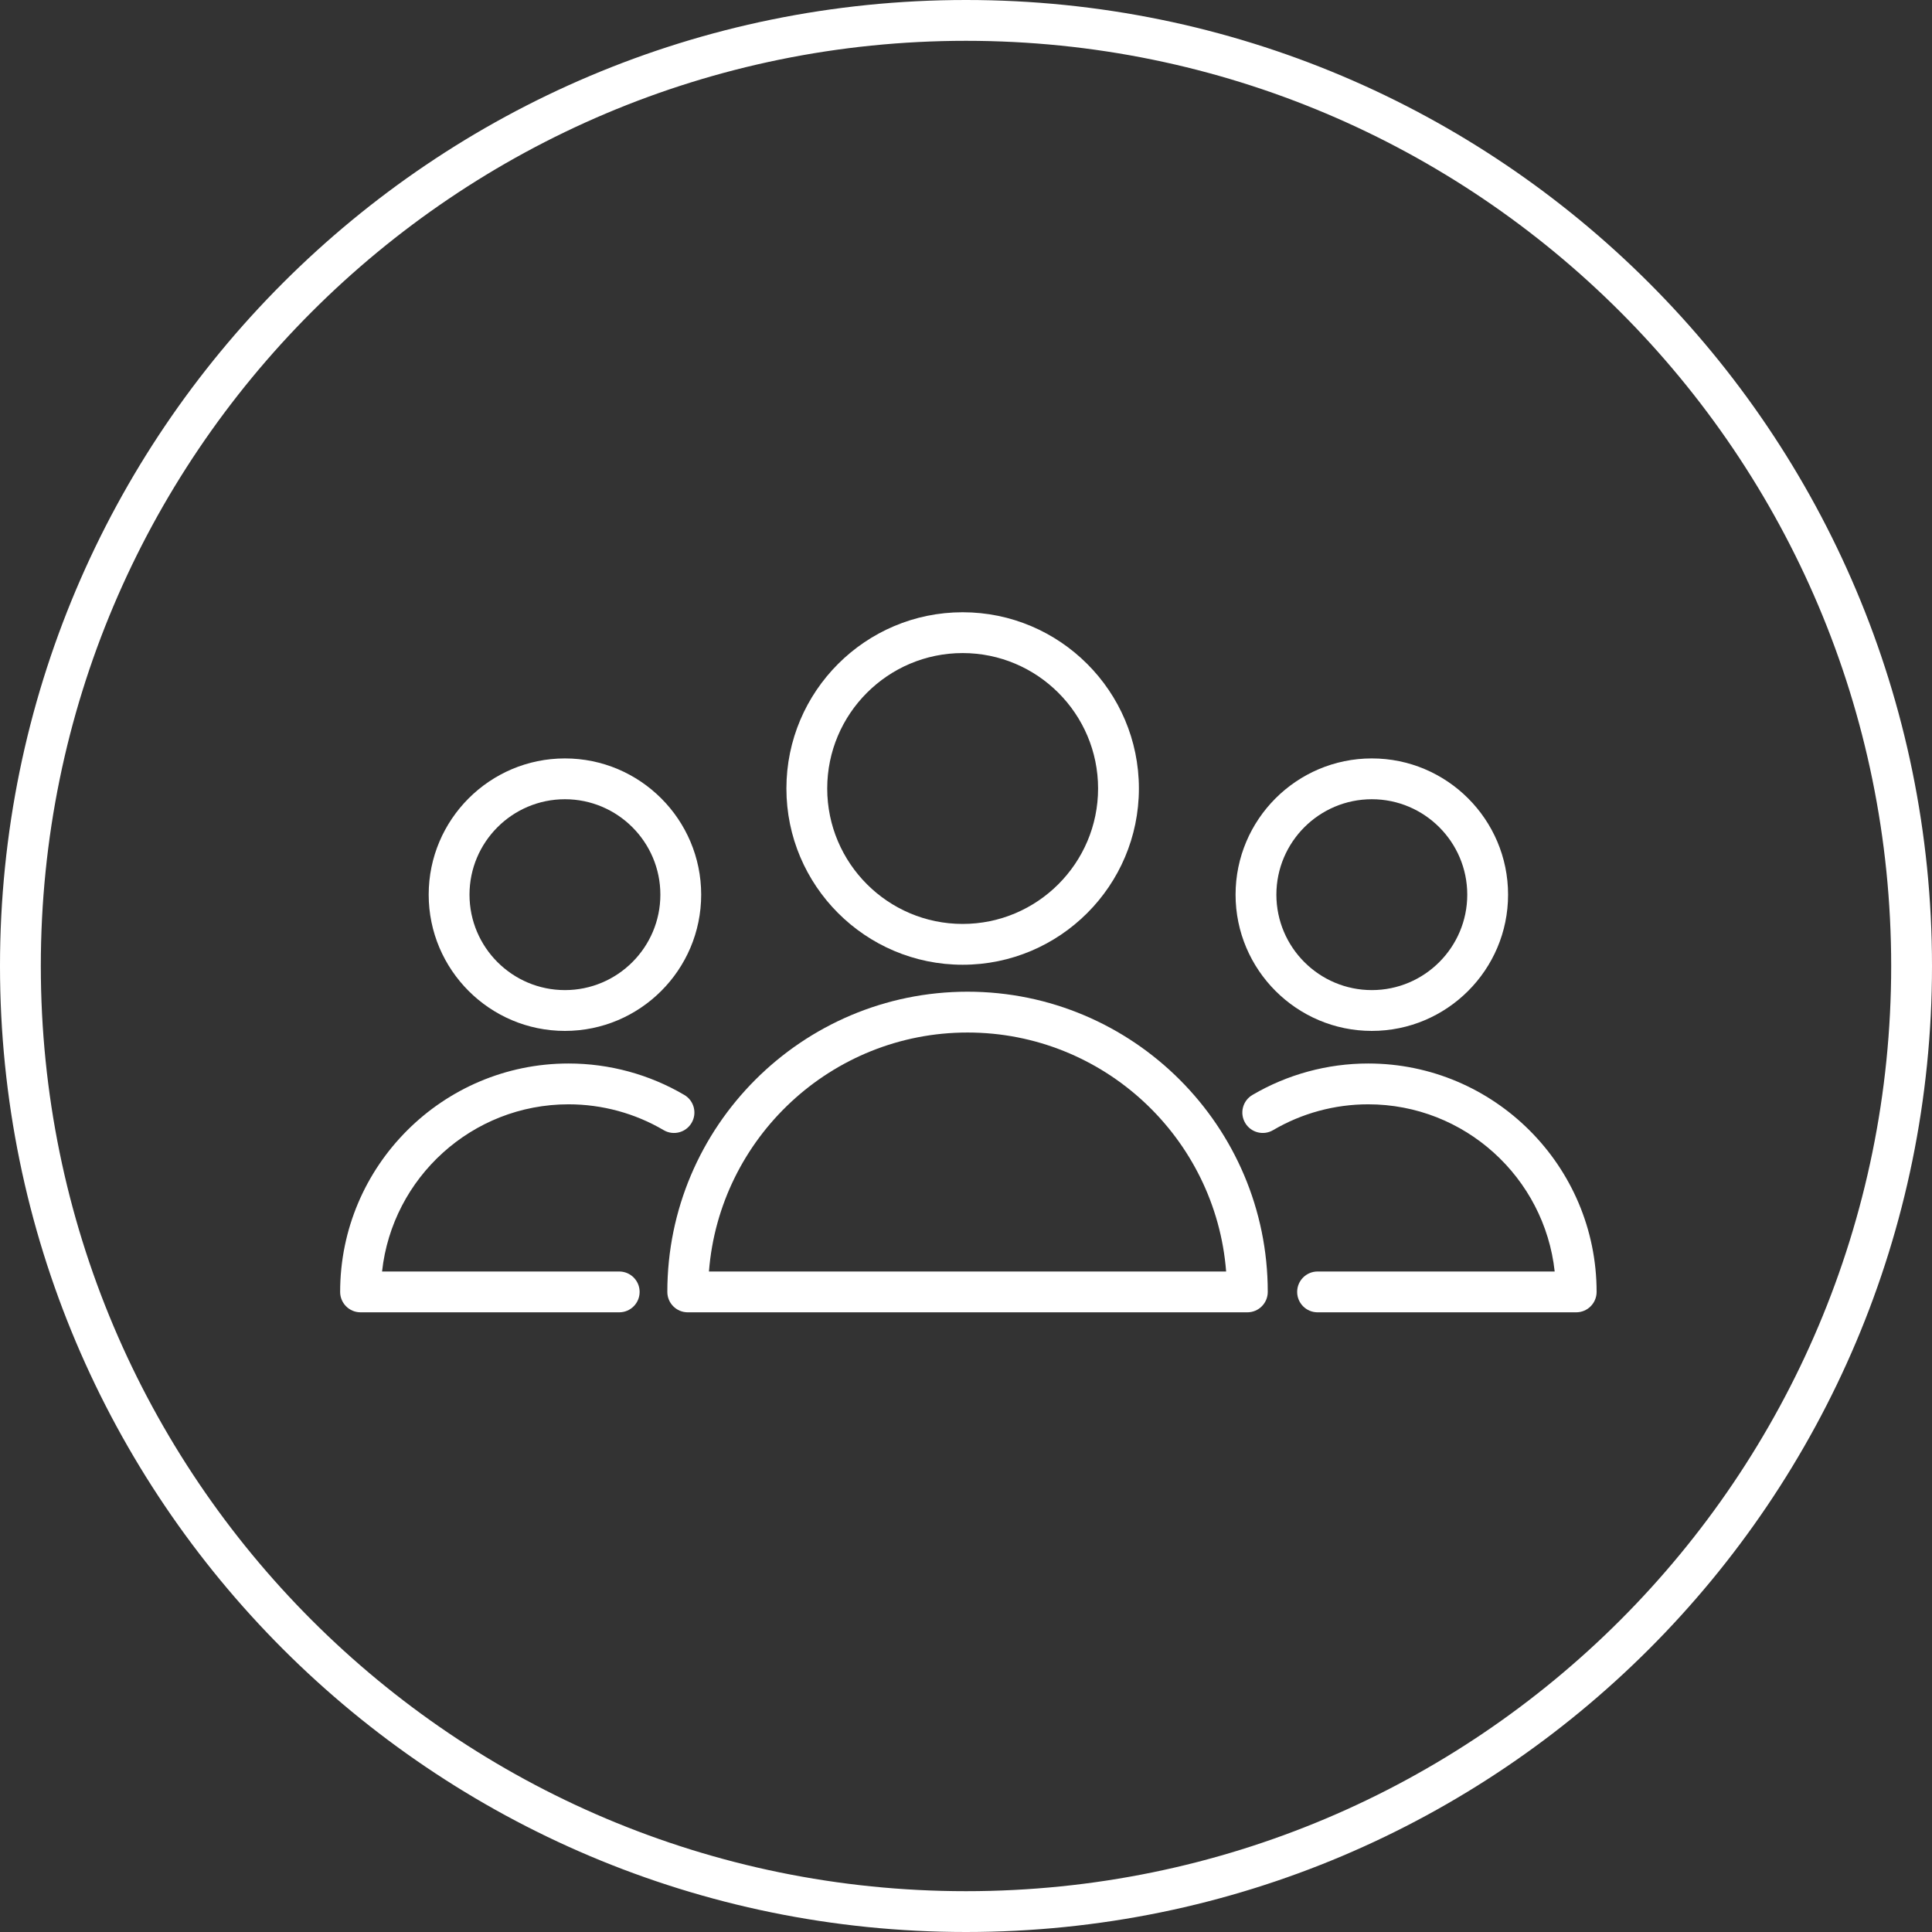
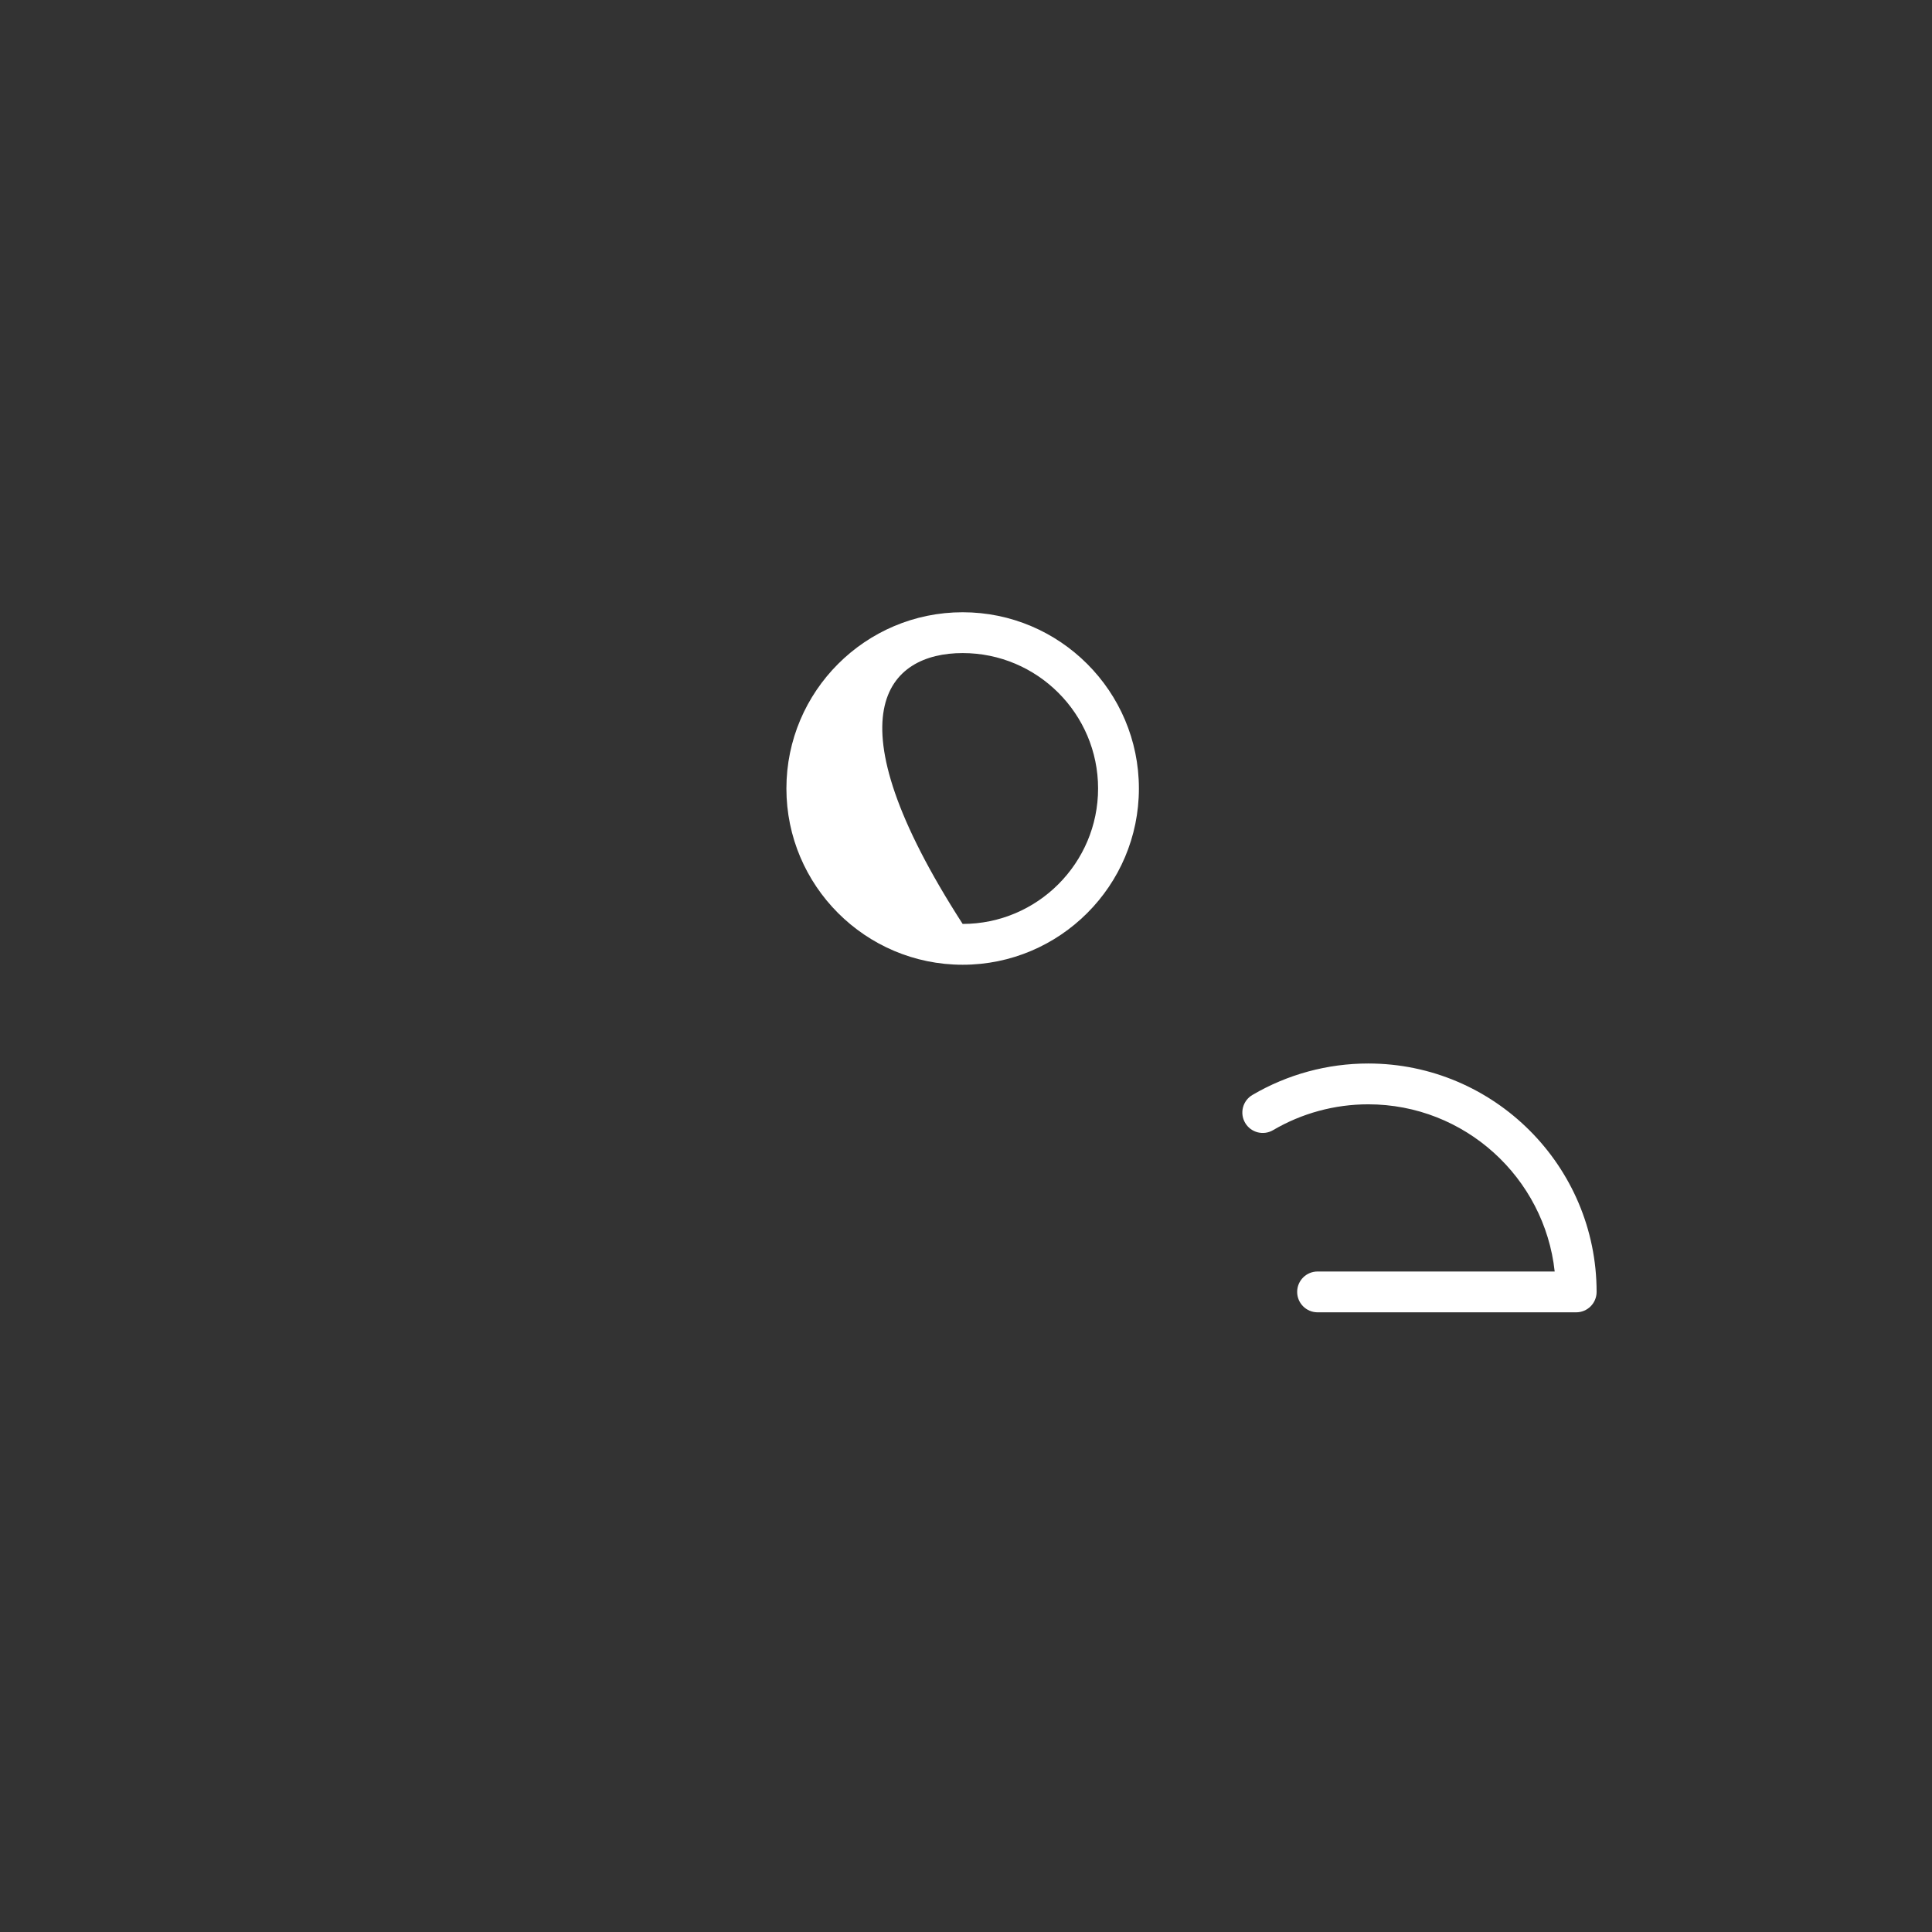
<svg xmlns="http://www.w3.org/2000/svg" width="142" height="142" viewBox="0 0 142 142" fill="none">
  <rect x="0" y="0" width="142" height="142" fill="#333333" stroke="none" />
-   <path fill-rule="evenodd" clip-rule="evenodd" d="M71 139C108.555 139 139 108.555 139 71C139 33.445 108.555 3 71 3C33.445 3 3 33.445 3 71C3 108.555 33.445 139 71 139ZM71 142C110.212 142 142 110.212 142 71C142 31.788 110.212 0 71 0C31.788 0 0 31.788 0 71C0 110.212 31.788 142 71 142Z" fill="white" />
-   <path d="M71.114 72.889C58.947 72.889 49.048 82.787 49.048 94.954C49.048 95.782 49.719 96.454 50.548 96.454H91.679C92.507 96.454 93.179 95.782 93.179 94.954C93.179 82.787 83.28 72.889 71.114 72.889ZM52.107 93.454C52.875 83.64 61.107 75.889 71.114 75.889C81.121 75.889 89.353 83.64 90.12 93.454H52.107Z" fill="white" />
-   <path d="M70.754 70.908C77.897 70.908 83.708 65.097 83.708 57.954C83.708 50.811 77.896 45 70.754 45C63.611 45 57.8 50.811 57.8 57.954C57.8 65.097 63.611 70.908 70.754 70.908ZM70.754 48C76.242 48 80.708 52.465 80.708 57.954C80.708 63.442 76.242 67.908 70.754 67.908C65.265 67.908 60.8 63.443 60.8 57.954C60.8 52.465 65.265 48 70.754 48Z" fill="white" />
-   <path d="M41.788 81.166C44.249 81.166 46.666 81.822 48.778 83.064C49.492 83.486 50.412 83.245 50.831 82.532C51.251 81.818 51.013 80.898 50.298 80.478C47.726 78.965 44.783 78.166 41.788 78.166C32.531 78.166 25 85.697 25 94.954C25 95.782 25.671 96.454 26.5 96.454H45.512C46.341 96.454 47.012 95.782 47.012 94.954C47.012 94.126 46.341 93.454 45.512 93.454H28.081C28.831 86.554 34.692 81.166 41.788 81.166Z" fill="white" />
-   <path d="M41.522 75.771C47.043 75.771 51.536 71.279 51.536 65.757C51.536 60.235 47.044 55.743 41.522 55.743C36 55.743 31.508 60.235 31.508 65.757C31.508 71.278 36 75.771 41.522 75.771ZM41.522 58.743C45.389 58.743 48.536 61.889 48.536 65.757C48.536 69.624 45.39 72.771 41.522 72.771C37.654 72.771 34.508 69.625 34.508 65.757C34.508 61.889 37.654 58.743 41.522 58.743Z" fill="white" />
+   <path d="M70.754 70.908C77.897 70.908 83.708 65.097 83.708 57.954C83.708 50.811 77.896 45 70.754 45C63.611 45 57.8 50.811 57.8 57.954C57.8 65.097 63.611 70.908 70.754 70.908ZM70.754 48C76.242 48 80.708 52.465 80.708 57.954C80.708 63.442 76.242 67.908 70.754 67.908C60.8 52.465 65.265 48 70.754 48Z" fill="white" />
  <path d="M100.561 78.166C97.567 78.166 94.624 78.966 92.051 80.478C91.336 80.898 91.098 81.817 91.518 82.531C91.938 83.247 92.86 83.484 93.571 83.064C95.684 81.822 98.101 81.166 100.561 81.166C107.657 81.166 113.518 86.554 114.268 93.454H96.84C96.012 93.454 95.34 94.126 95.34 94.954C95.34 95.782 96.012 96.454 96.84 96.454H115.849C116.677 96.454 117.349 95.782 117.349 94.954C117.349 85.697 109.818 78.166 100.561 78.166Z" fill="white" />
-   <path d="M100.828 75.771C106.349 75.771 110.842 71.279 110.842 65.757C110.842 60.235 106.35 55.743 100.828 55.743C95.306 55.743 90.813 60.235 90.813 65.757C90.814 71.278 95.306 75.771 100.828 75.771ZM100.828 58.743C104.695 58.743 107.842 61.889 107.842 65.757C107.842 69.624 104.696 72.771 100.828 72.771C96.96 72.771 93.813 69.625 93.813 65.757C93.814 61.889 96.96 58.743 100.828 58.743Z" fill="white" />
</svg>